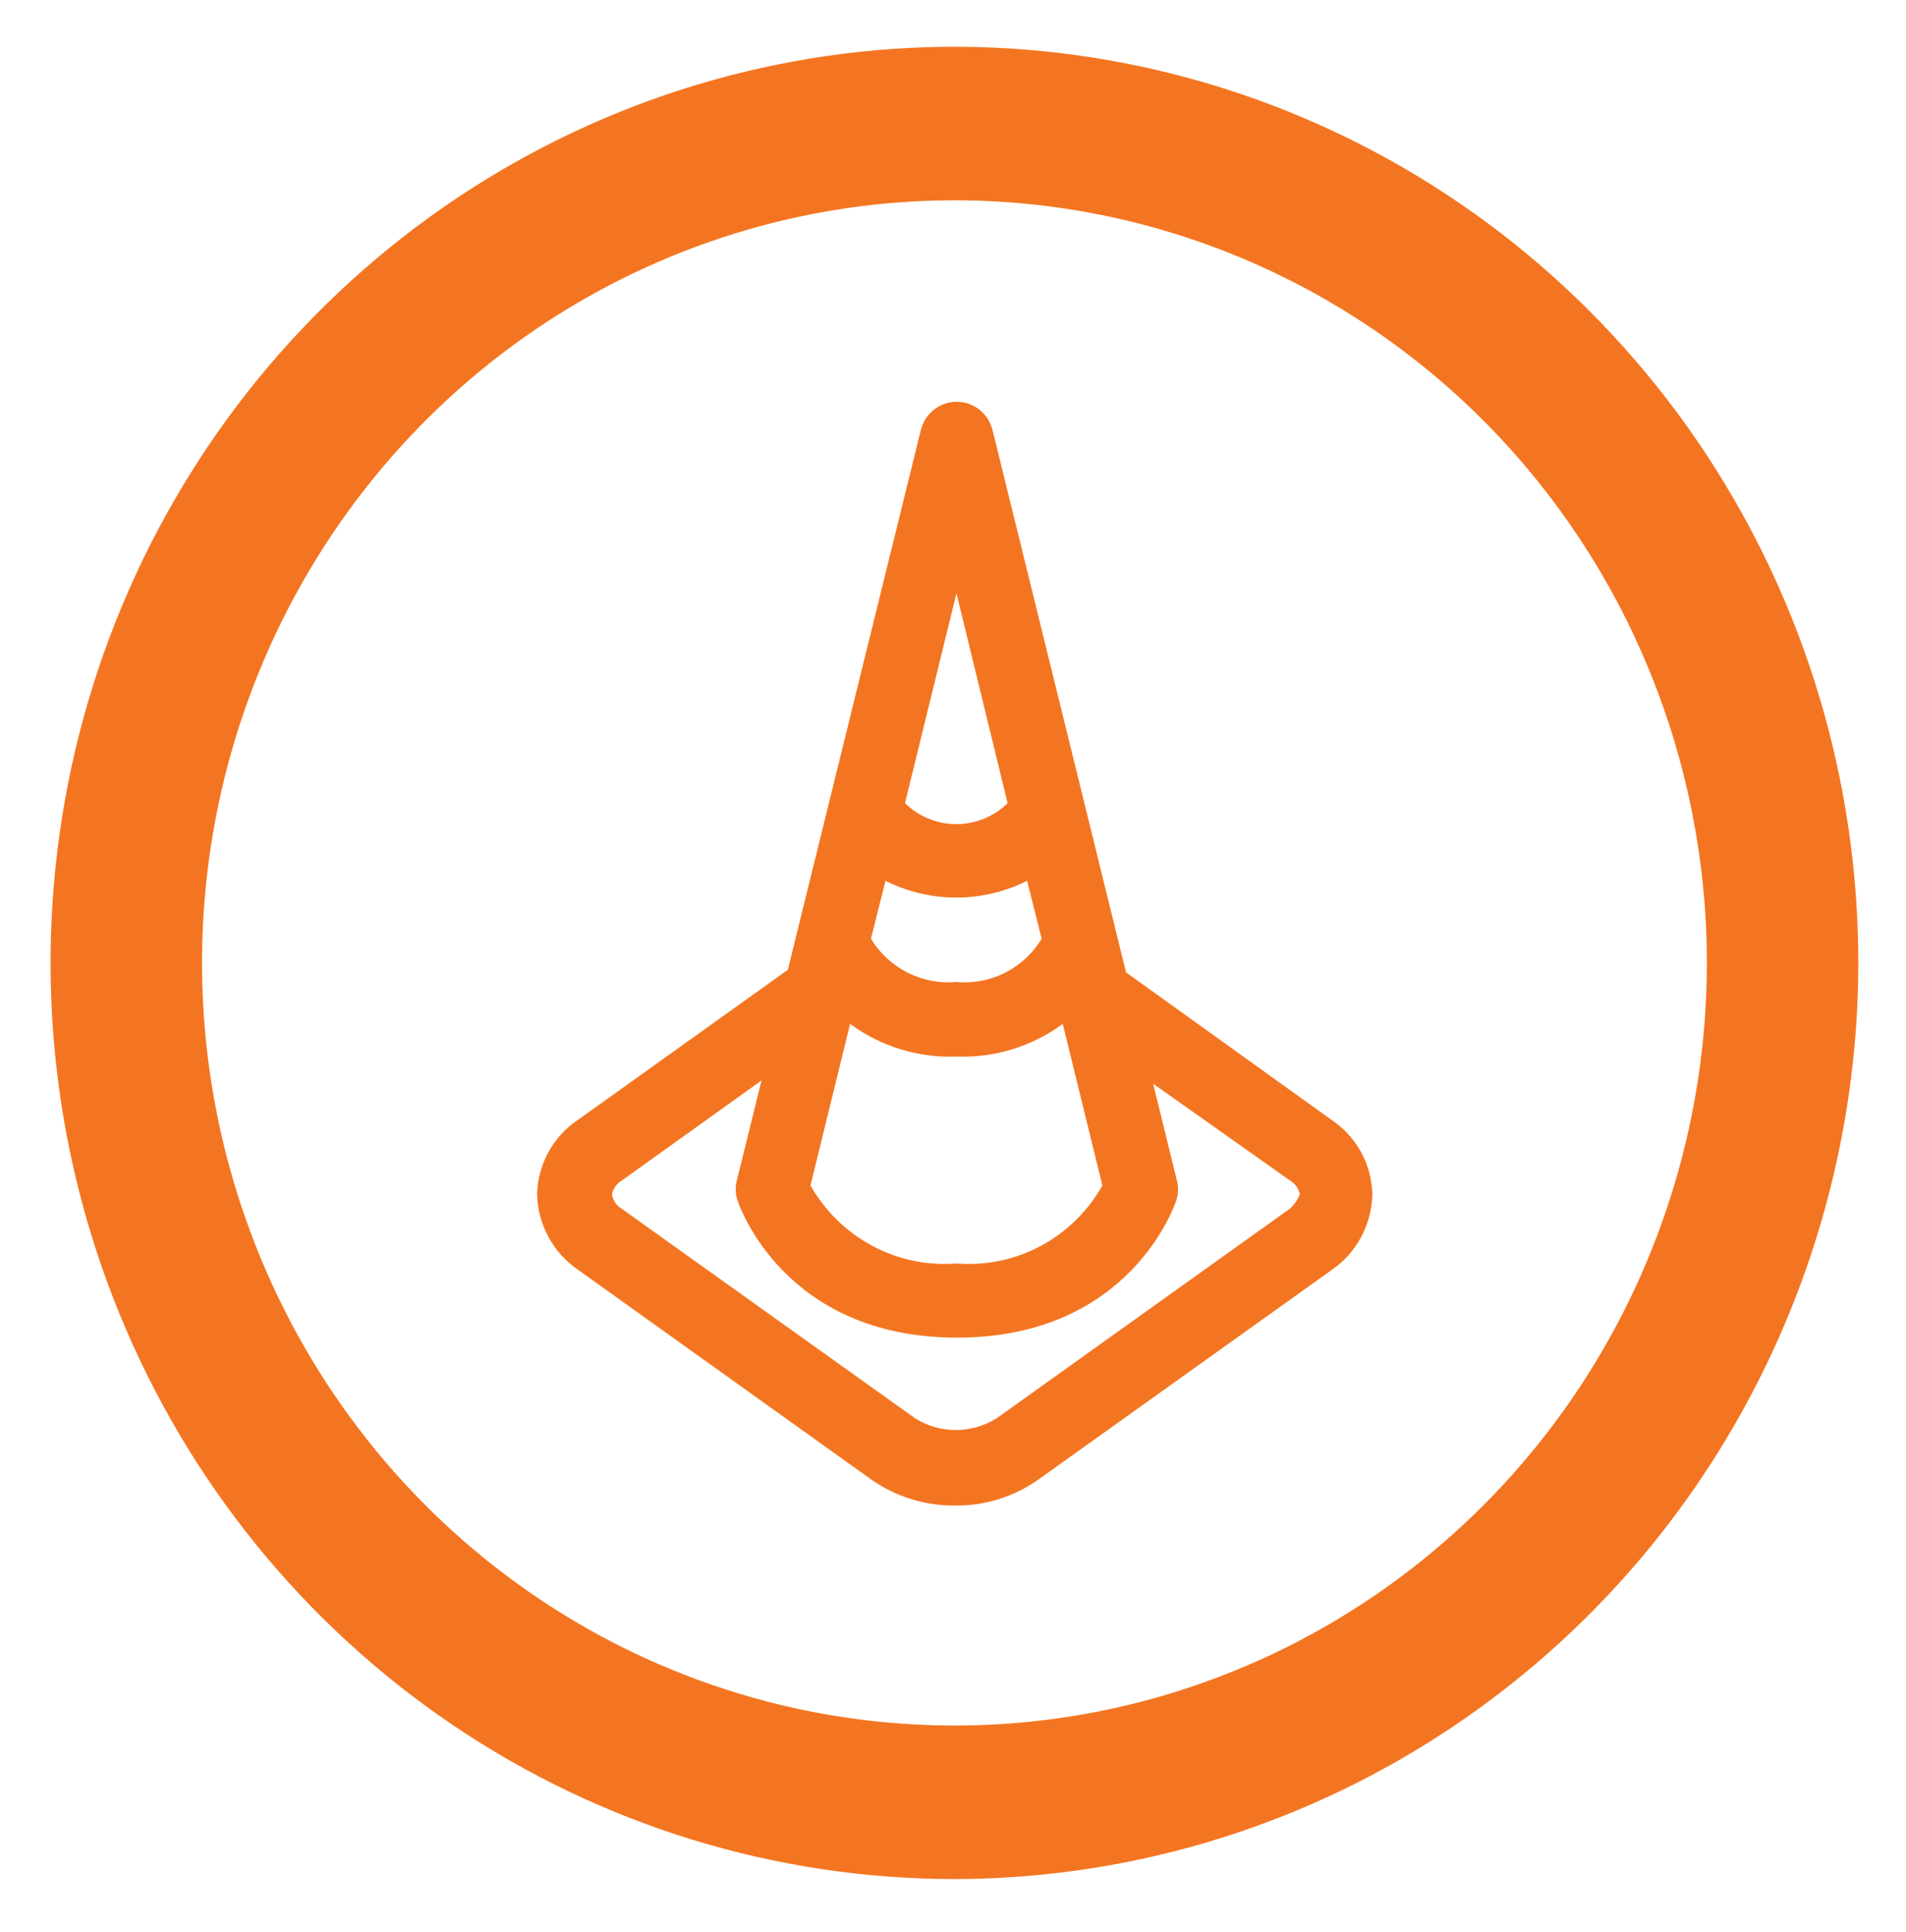
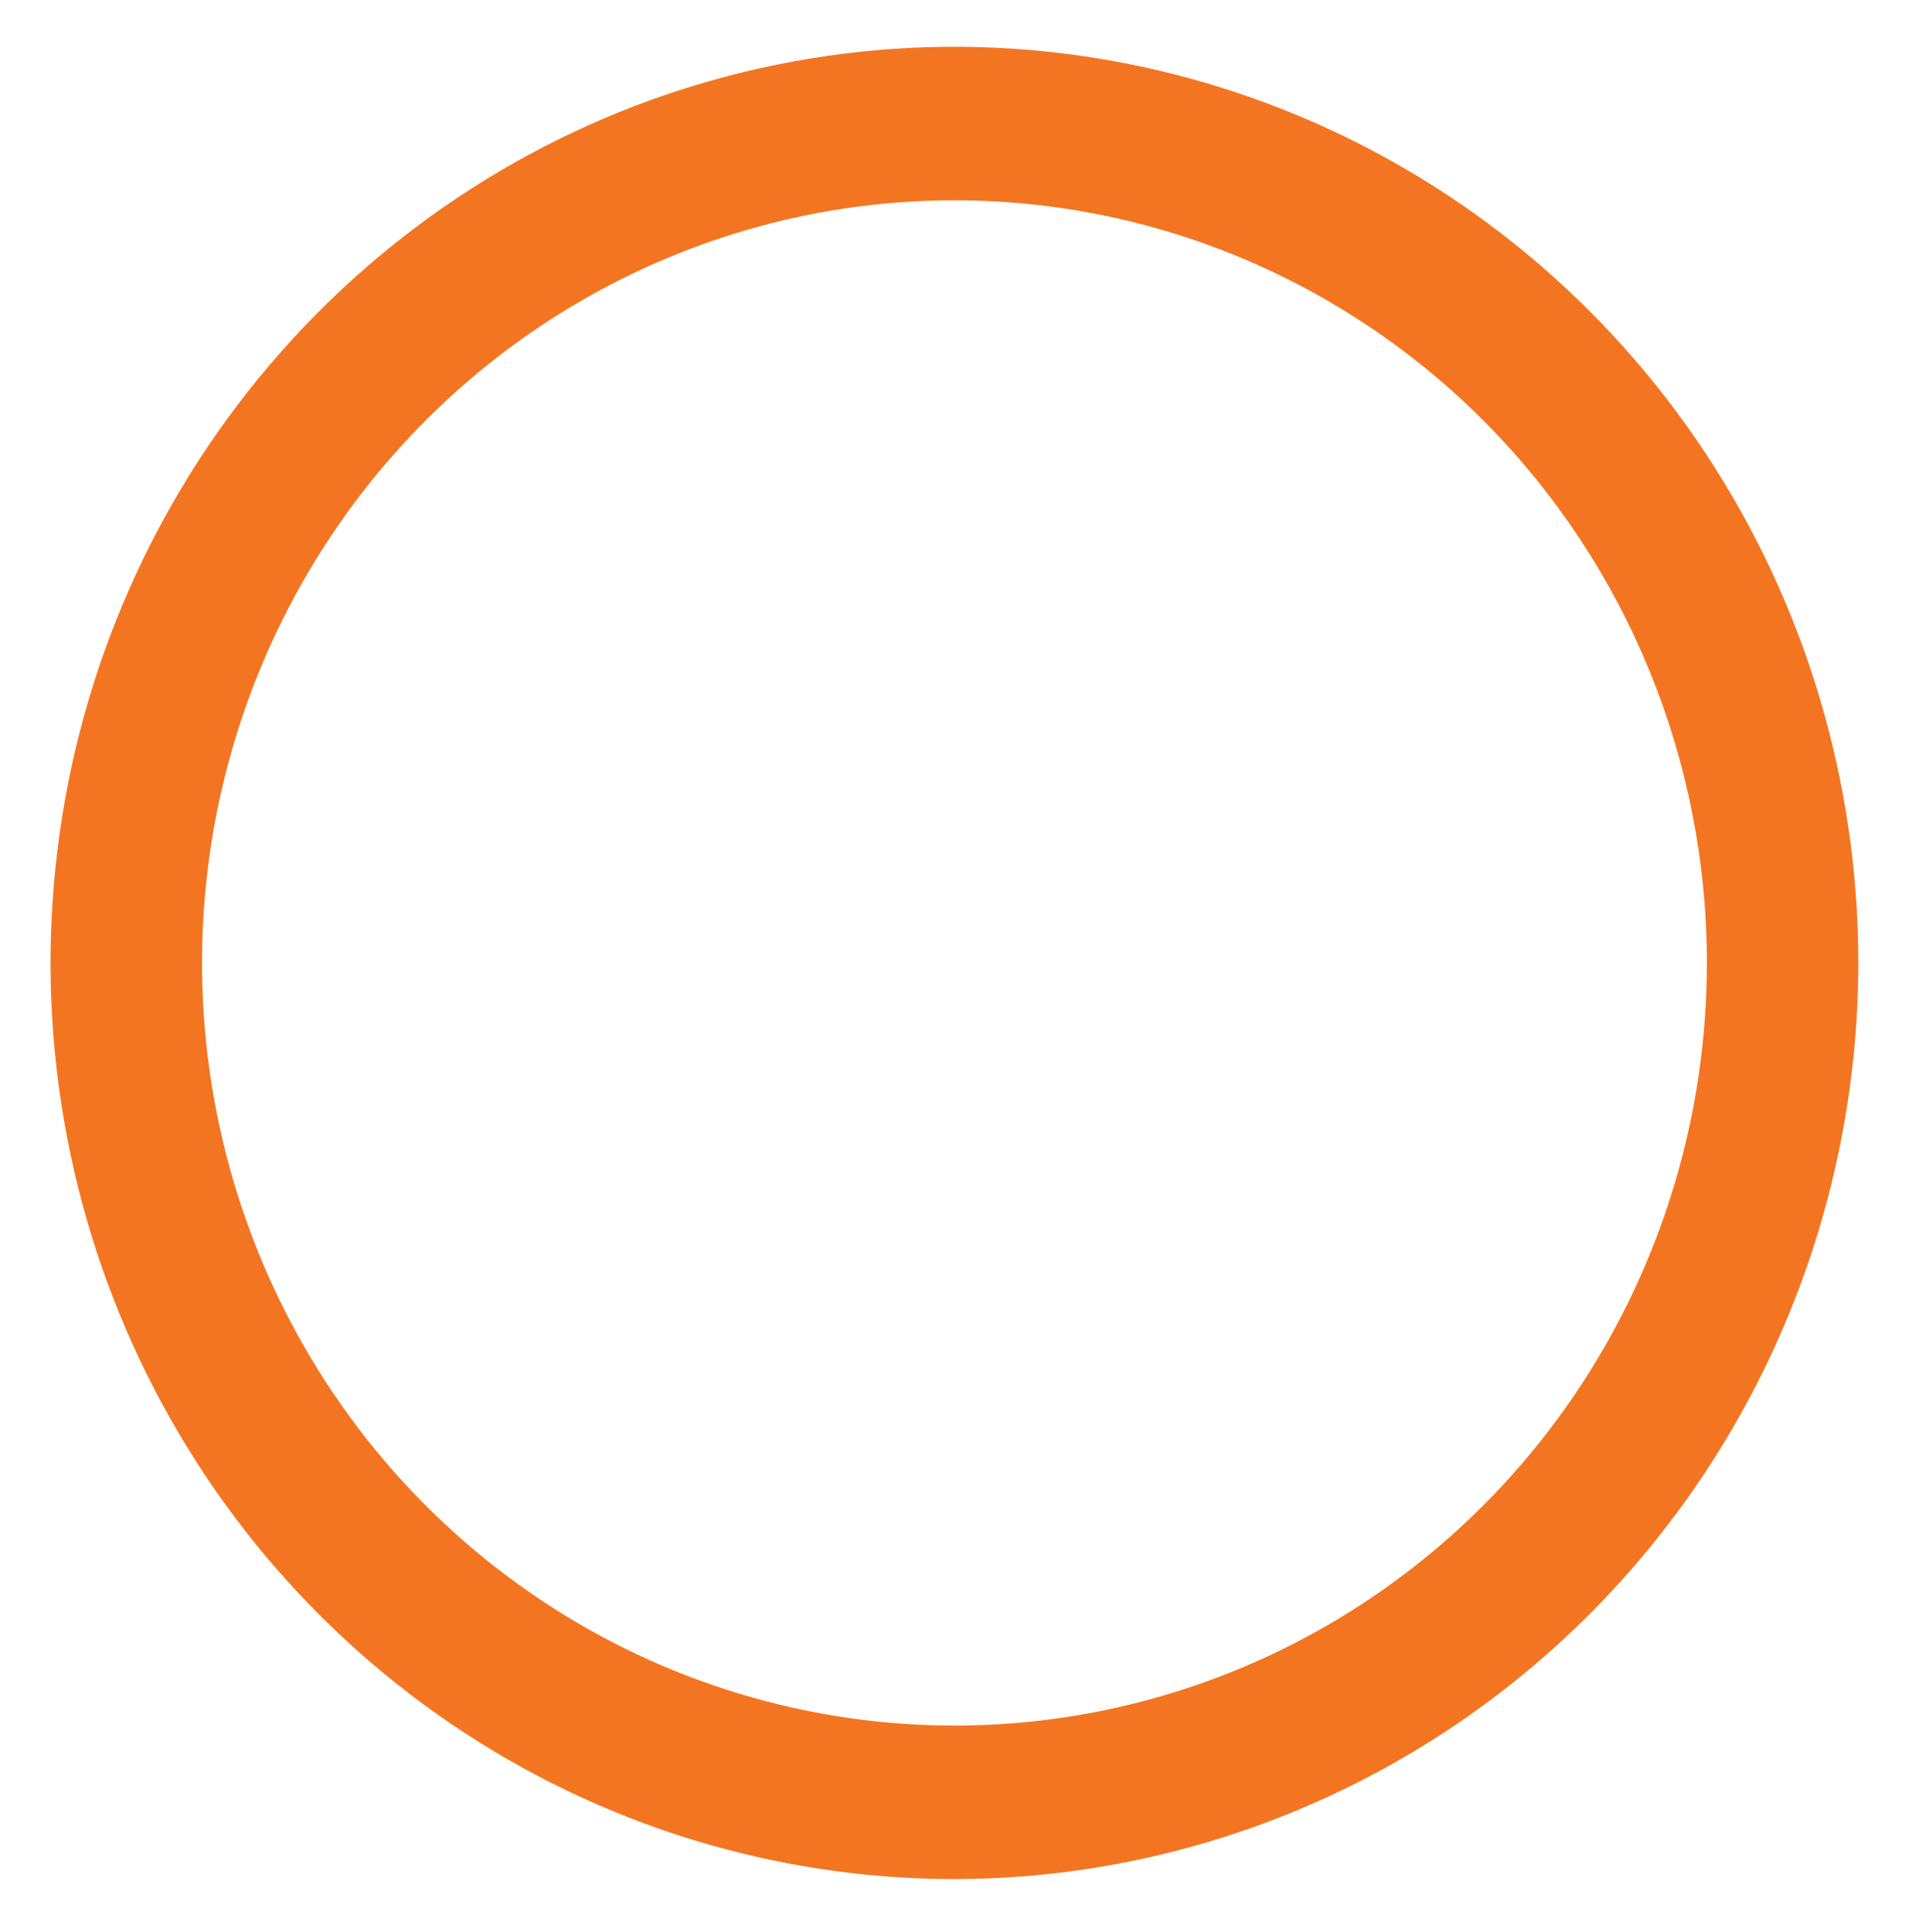
<svg xmlns="http://www.w3.org/2000/svg" width="74" height="75" viewBox="0 0 74 75" fill="none">
  <path d="M37.056 72.951C30.115 72.951 23.331 70.865 17.559 66.957C11.788 63.049 7.29 57.494 4.634 50.995C1.978 44.496 1.283 37.344 2.637 30.445C3.991 23.546 7.334 17.208 12.242 12.234C17.149 7.26 23.402 3.872 30.21 2.5C37.017 1.127 44.073 1.832 50.486 4.524C56.898 7.216 62.379 11.775 66.235 17.624C70.091 23.473 72.149 30.349 72.149 37.384V37.384C72.138 46.813 68.437 55.853 61.858 62.521C55.279 69.188 46.36 72.939 37.056 72.951V72.951ZM37.056 7.776C31.278 7.776 25.631 9.513 20.826 12.766C16.022 16.02 12.278 20.644 10.067 26.054C7.856 31.464 7.278 37.417 8.405 43.16C9.532 48.903 12.314 54.179 16.4 58.32C20.485 62.46 25.69 65.28 31.357 66.422C37.024 67.565 42.898 66.979 48.235 64.738C53.573 62.497 58.136 58.702 61.346 53.833C64.556 48.964 66.269 43.24 66.269 37.384C66.269 33.496 65.513 29.646 64.045 26.054C62.577 22.462 60.425 19.198 57.713 16.448C55 13.699 51.78 11.518 48.235 10.03C44.691 8.542 40.892 7.776 37.056 7.776V7.776Z" fill="#F47521" />
-   <path d="M51.687 43.471L43.718 37.751L38.538 16.709C38.462 16.392 38.283 16.11 38.03 15.909C37.777 15.707 37.464 15.598 37.143 15.598C36.821 15.598 36.509 15.707 36.256 15.909C36.003 16.11 35.824 16.392 35.748 16.709L30.587 37.651L22.448 43.471C21.97 43.787 21.575 44.216 21.297 44.721C21.02 45.225 20.866 45.791 20.852 46.369C20.867 46.951 21.02 47.521 21.298 48.032C21.576 48.542 21.97 48.977 22.448 49.301L33.839 57.449C34.791 58.112 35.922 58.461 37.077 58.449C38.229 58.464 39.357 58.114 40.304 57.449L51.707 49.301C52.181 48.975 52.571 48.538 52.845 48.028C53.119 47.518 53.268 46.949 53.281 46.369C53.268 45.791 53.116 45.225 52.838 44.72C52.56 44.215 52.165 43.786 51.687 43.471V43.471ZM37.134 23.034L39.12 31.181C38.585 31.704 37.871 31.996 37.128 31.996C36.385 31.996 35.671 31.704 35.136 31.181L37.134 23.034ZM34.379 34.196C35.234 34.624 36.174 34.847 37.128 34.847C38.081 34.847 39.022 34.624 39.877 34.196L40.442 36.446C40.1 37.011 39.608 37.467 39.024 37.763C38.44 38.059 37.785 38.184 37.134 38.124C36.482 38.183 35.826 38.058 35.239 37.762C34.653 37.466 34.16 37.01 33.814 36.446L34.379 34.196ZM33.005 39.751C34.204 40.632 35.66 41.078 37.139 41.019C38.614 41.076 40.066 40.629 41.261 39.751L42.8 46.024C42.238 47.022 41.407 47.836 40.404 48.373C39.402 48.909 38.269 49.144 37.139 49.051C36.008 49.142 34.874 48.906 33.87 48.37C32.865 47.834 32.032 47.02 31.466 46.024L33.005 39.751ZM50.074 46.929L38.678 55.074C38.206 55.364 37.663 55.518 37.111 55.518C36.558 55.518 36.016 55.364 35.543 55.074L24.14 46.929C24.039 46.87 23.953 46.789 23.887 46.692C23.821 46.595 23.778 46.485 23.76 46.369C23.782 46.257 23.827 46.152 23.893 46.059C23.958 45.967 24.042 45.89 24.14 45.834L29.566 41.946L28.624 45.764C28.545 46.029 28.545 46.313 28.624 46.579C28.693 46.799 30.449 51.931 37.156 51.931C43.863 51.931 45.609 46.799 45.676 46.579C45.758 46.313 45.758 46.029 45.676 45.764L44.771 42.074L50.074 45.824C50.174 45.881 50.261 45.96 50.329 46.054C50.396 46.149 50.443 46.257 50.466 46.371C50.377 46.584 50.243 46.774 50.074 46.929Z" fill="#F47521" />
</svg>